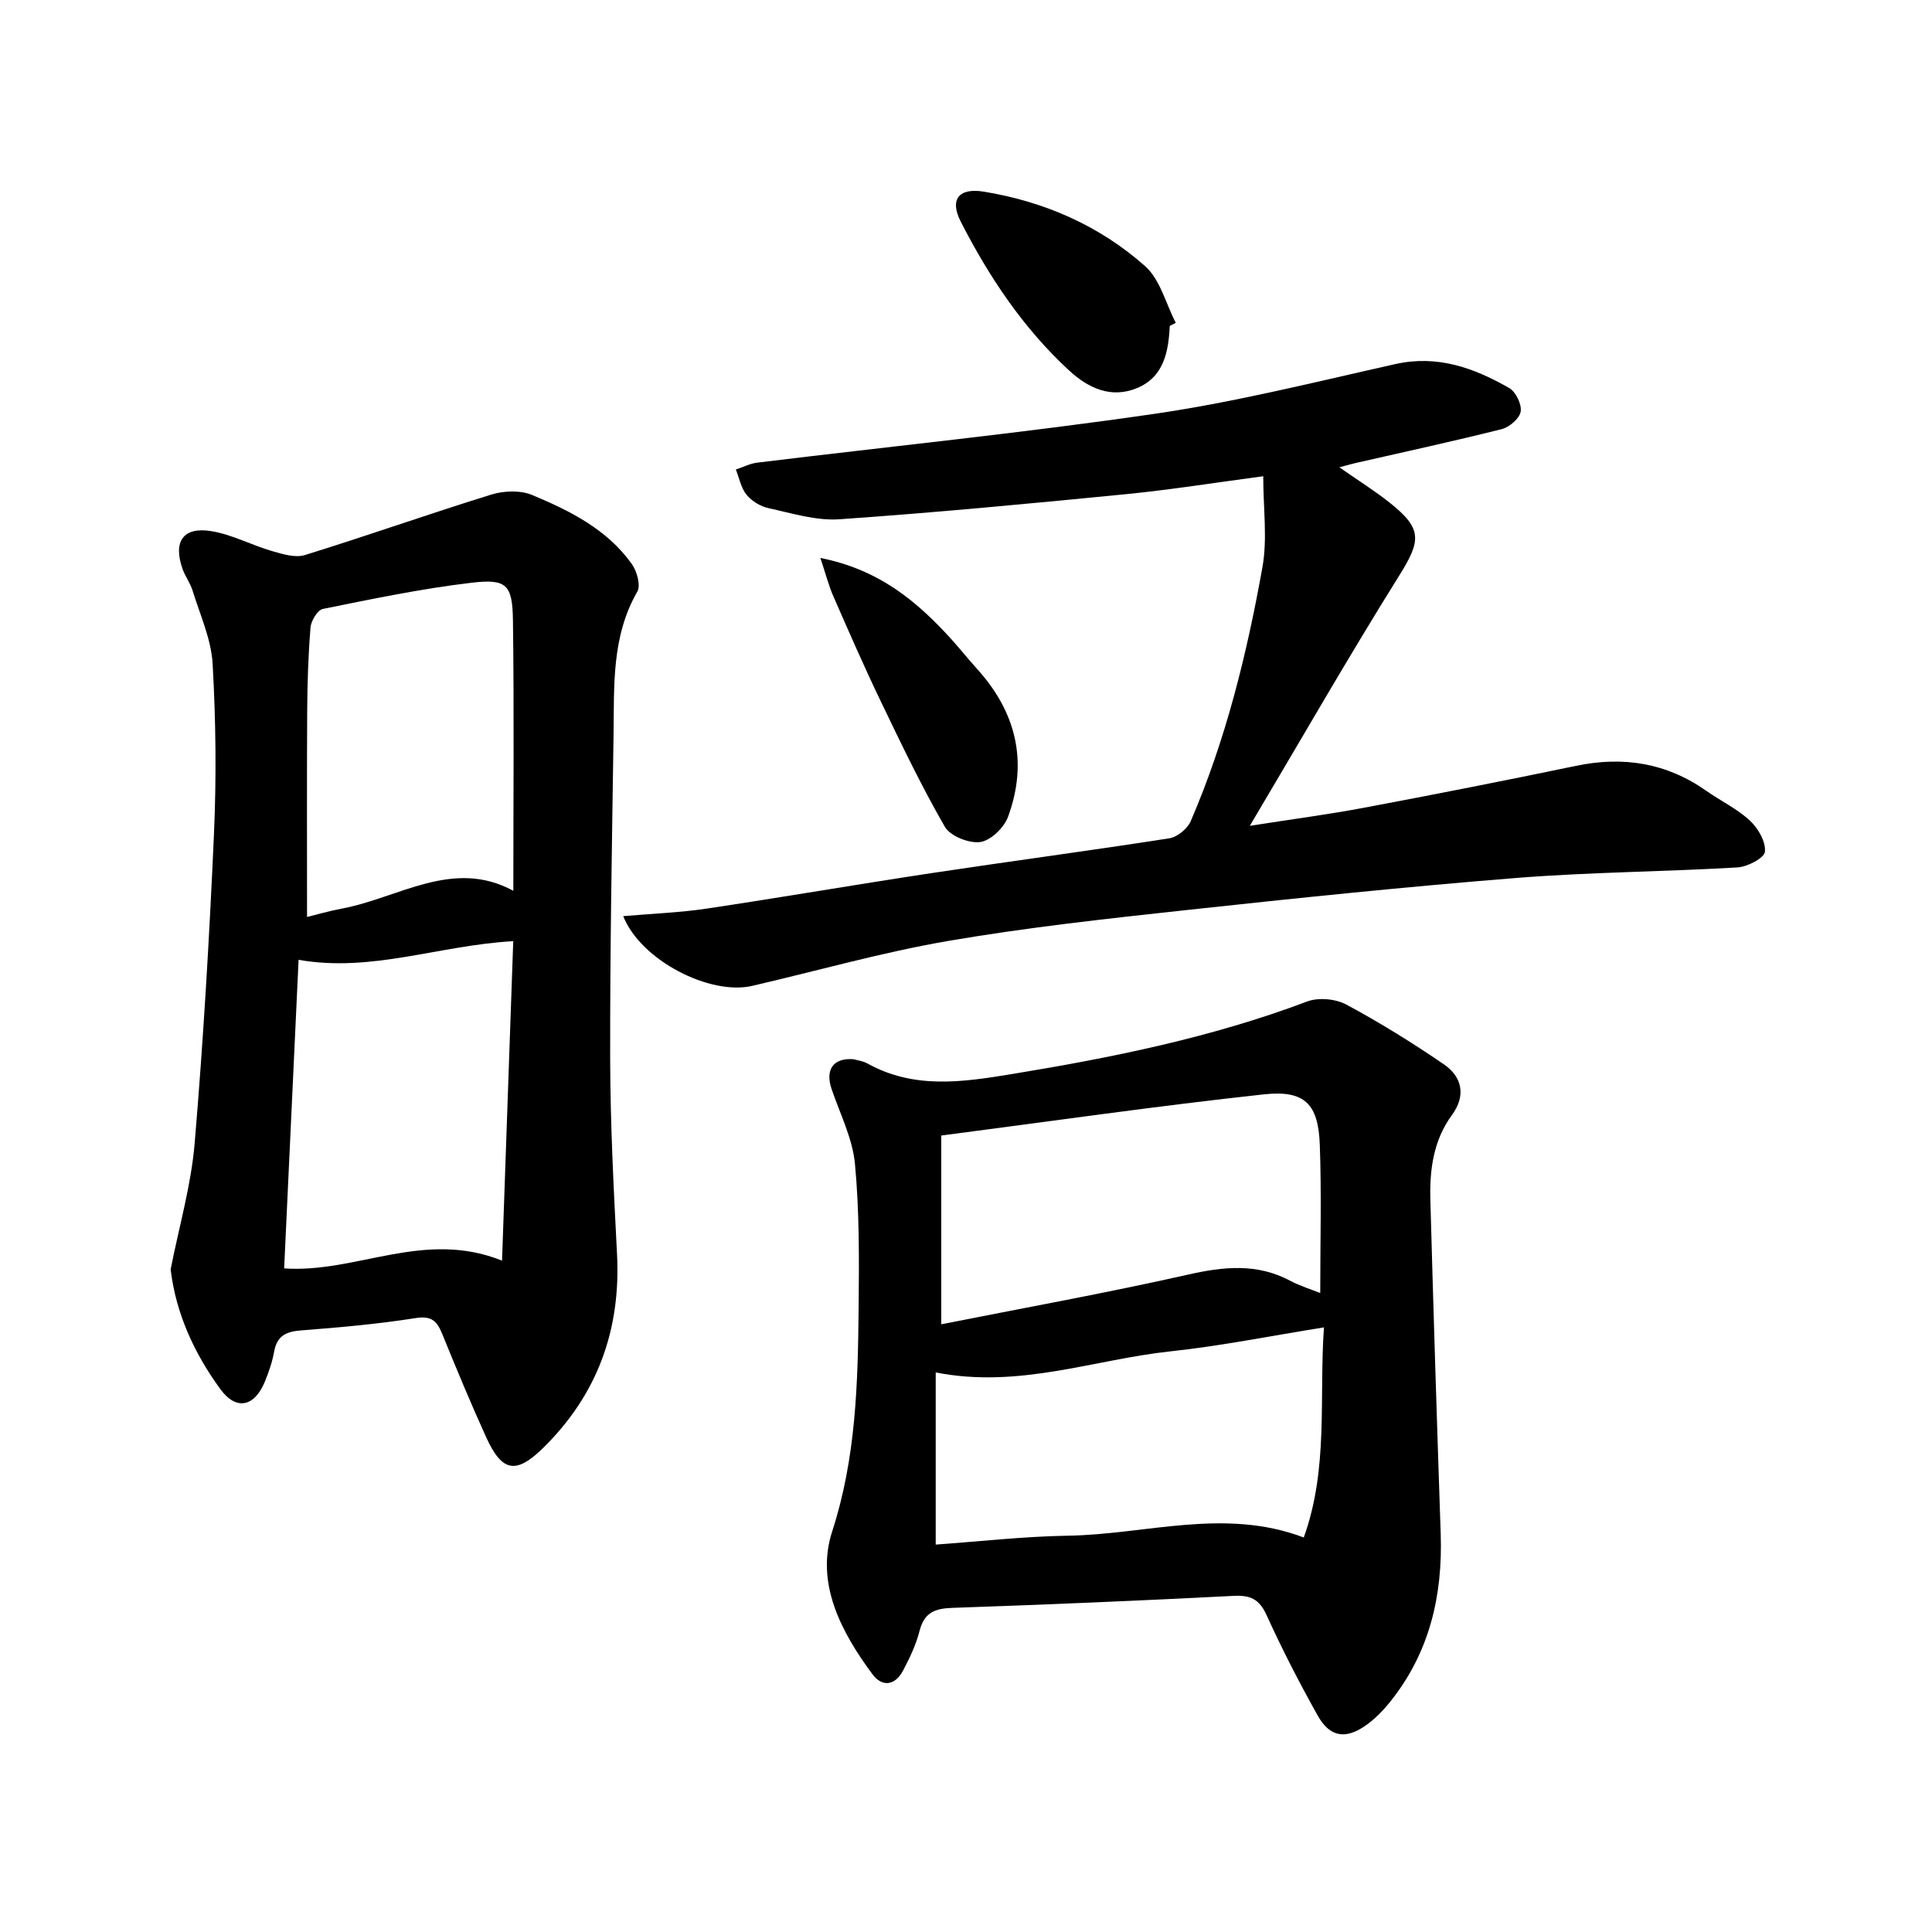
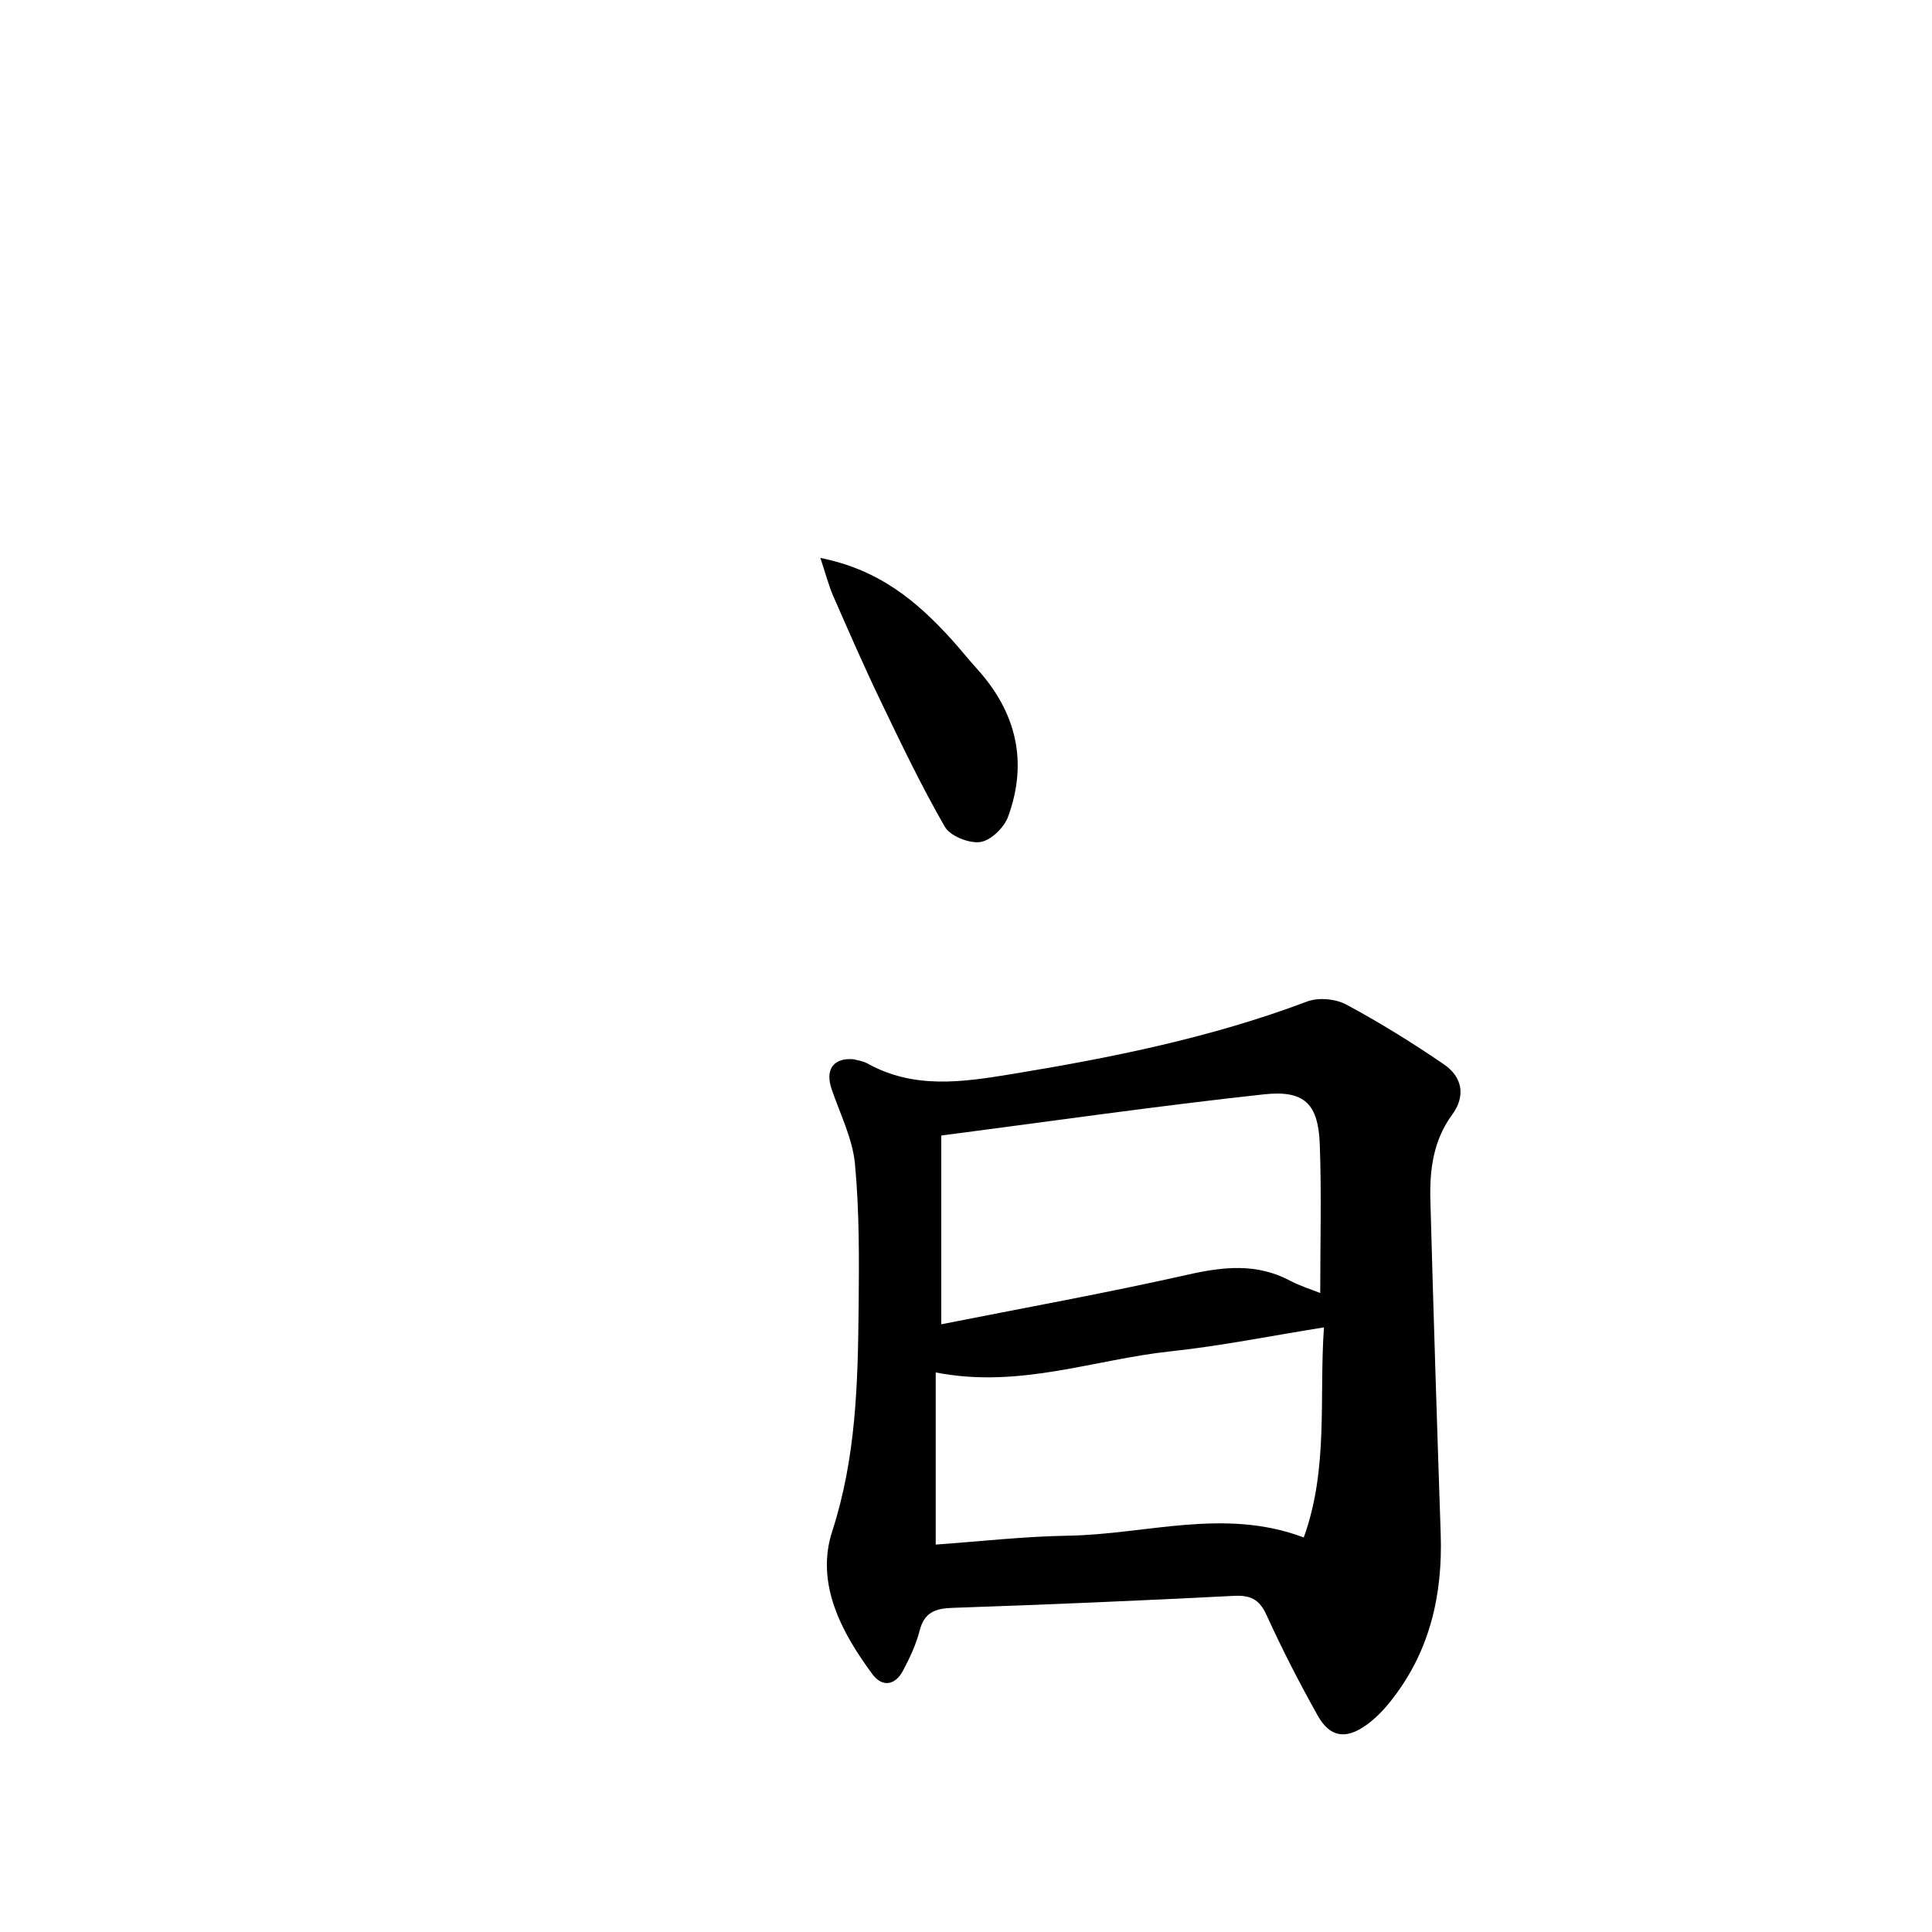
<svg xmlns="http://www.w3.org/2000/svg" enable-background="new 0 0 400 400" viewBox="0 0 400 400">
-   <path d="m35.33 262.81c1.74-8.85 4.24-17.39 4.97-26.09 1.8-21.31 3.05-42.68 4-64.05.52-11.73.39-23.53-.28-35.25-.29-5.11-2.61-10.13-4.15-15.15-.48-1.57-1.55-2.95-2.09-4.51-1.96-5.64.12-8.73 5.92-7.8 4.3.69 8.34 2.88 12.58 4.12 2.2.64 4.83 1.46 6.84.84 12.93-4 25.69-8.53 38.62-12.53 2.6-.8 6.02-.92 8.45.1 7.81 3.26 15.48 7.09 20.6 14.25 1.07 1.5 1.91 4.45 1.16 5.75-5.37 9.32-4.77 19.52-4.92 29.61-.32 22.42-.75 44.84-.7 67.26.03 13.44.73 26.89 1.42 40.32.8 15.67-4.08 29.07-15.28 40.08-5.62 5.52-8.52 5.03-11.8-2.17-3.23-7.09-6.21-14.29-9.15-21.5-1.08-2.64-2.24-3.71-5.5-3.19-7.85 1.24-15.8 1.94-23.73 2.55-3.1.24-4.95 1.15-5.53 4.38-.38 2.11-1.09 4.18-1.9 6.17-2.12 5.21-5.9 6.16-9.22 1.63-5.4-7.39-9.23-15.67-10.31-24.82zm70.93-67.95c-15.35.85-29.32 6.53-44.44 3.86-1.01 21.65-2.01 42.94-2.99 63.89 15.06 1.03 28.88-8.11 45.11-1.61.78-22.4 1.54-44.1 2.32-66.14zm.02-10.43c0-18.9.17-37.43-.08-55.94-.1-7.48-1.3-8.71-8.65-7.83-10.3 1.22-20.51 3.35-30.69 5.41-1.11.22-2.46 2.45-2.57 3.85-.47 5.77-.66 11.58-.69 17.38-.08 14.05-.03 28.1-.03 42.55 2.13-.52 4.63-1.26 7.18-1.73 11.85-2.21 23.03-10.48 35.53-3.69z" />
  <path d="m176.69 219.3c.72.21 1.94.34 2.92.89 9.65 5.35 19.64 3.87 29.91 2.18 20.78-3.41 41.32-7.56 61.11-15.02 2.33-.88 5.87-.56 8.08.62 6.97 3.74 13.73 7.94 20.26 12.41 3.77 2.59 4.56 6.49 1.66 10.44-3.86 5.26-4.65 11.31-4.49 17.51.63 23.06 1.36 46.12 2.14 69.18.44 12.86-2.31 24.72-10.54 34.92-1.44 1.79-3.12 3.5-4.99 4.81-4.19 2.95-7.44 2.4-9.94-2.06-3.8-6.79-7.37-13.73-10.59-20.81-1.5-3.29-3.35-4.14-6.82-3.96-19.39.99-38.79 1.82-58.19 2.48-3.62.12-5.85.94-6.82 4.75-.73 2.85-2.03 5.61-3.42 8.23-1.62 3.07-4.29 3.53-6.35.75-6.51-8.78-11.8-18.87-8.32-29.58 4.95-15.25 5.31-30.66 5.47-46.23.1-9.95.17-19.96-.76-29.84-.5-5.28-3.1-10.37-4.84-15.51-1.34-3.95.29-6.48 4.52-6.16zm18.19 54.88c17.08-3.39 34.16-6.47 51.07-10.28 7.39-1.67 14.28-2.4 21.18 1.27 1.98 1.05 4.16 1.72 6.21 2.54 0-10.52.28-20.61-.09-30.68-.3-8.42-3.07-11.37-11.53-10.46-22.15 2.4-44.21 5.59-66.84 8.53zm-1.15 9.97v35.64c8.94-.63 18.15-1.69 27.37-1.84 16.18-.25 32.39-5.86 48.83.37 5.16-14.27 3.15-28.93 4.18-43.5-10.98 1.75-21.35 3.85-31.83 4.97-15.84 1.69-31.29 7.75-48.55 4.36z" />
-   <path d="m129.03 189.68c6.21-.54 11.78-.74 17.26-1.56 15.56-2.33 31.07-5.01 46.63-7.36 16.38-2.47 32.81-4.64 49.18-7.2 1.65-.26 3.74-1.97 4.42-3.53 7.27-16.85 11.63-34.6 14.85-52.58 1.06-5.9.17-12.14.17-18.85-10 1.33-19.12 2.79-28.29 3.7-19.8 1.95-39.62 3.83-59.47 5.21-4.82.33-9.82-1.25-14.66-2.3-1.67-.36-3.48-1.46-4.55-2.77-1.15-1.41-1.52-3.46-2.22-5.23 1.49-.49 2.94-1.25 4.47-1.43 27.49-3.36 55.07-6.14 82.47-10.14 16.67-2.44 33.11-6.58 49.59-10.26 8.75-1.96 16.32.8 23.59 4.96 1.36.78 2.62 3.37 2.37 4.87-.23 1.42-2.32 3.23-3.9 3.63-10.1 2.54-20.28 4.74-30.43 7.06-.77.18-1.53.41-3.21.85 3.92 2.74 7.32 4.86 10.44 7.34 6.82 5.42 6.48 7.85 1.89 15.18-10.36 16.57-20.08 33.55-30.87 51.71 8.92-1.4 16.34-2.37 23.67-3.75 14.65-2.76 29.27-5.63 43.86-8.67 9.79-2.04 18.76-.62 26.99 5.18 2.99 2.1 6.39 3.71 9.03 6.17 1.69 1.57 3.31 4.37 3.1 6.43-.13 1.31-3.62 3.13-5.69 3.25-15.24.9-30.55.97-45.76 2.18-22.81 1.82-45.58 4.18-68.33 6.65-16.48 1.79-32.99 3.59-49.31 6.39-13.67 2.35-27.08 6.18-40.61 9.31-8.69 2.01-23.02-5.24-26.68-14.44z" />
  <path d="m169.85 115.52c12.24 2.41 20.08 9.07 27.17 16.88 1.78 1.96 3.42 4.05 5.2 6.01 8.17 8.98 10.68 19.28 6.48 30.71-.82 2.24-3.59 4.92-5.75 5.21-2.34.32-6.23-1.23-7.34-3.17-4.86-8.43-9.07-17.25-13.29-26.03-3.44-7.15-6.61-14.43-9.79-21.69-.96-2.19-1.55-4.54-2.68-7.92z" />
-   <path d="m242.19 67.48c-.27 5.34-1.22 10.55-6.76 12.86-5.37 2.24-10.11.03-14.1-3.65-9.5-8.77-16.58-19.38-22.42-30.81-2.36-4.61-.39-7.04 4.78-6.2 12.53 2.05 23.93 7.03 33.38 15.41 3.13 2.78 4.3 7.77 6.36 11.75-.41.22-.82.43-1.24.64z" />
</svg>